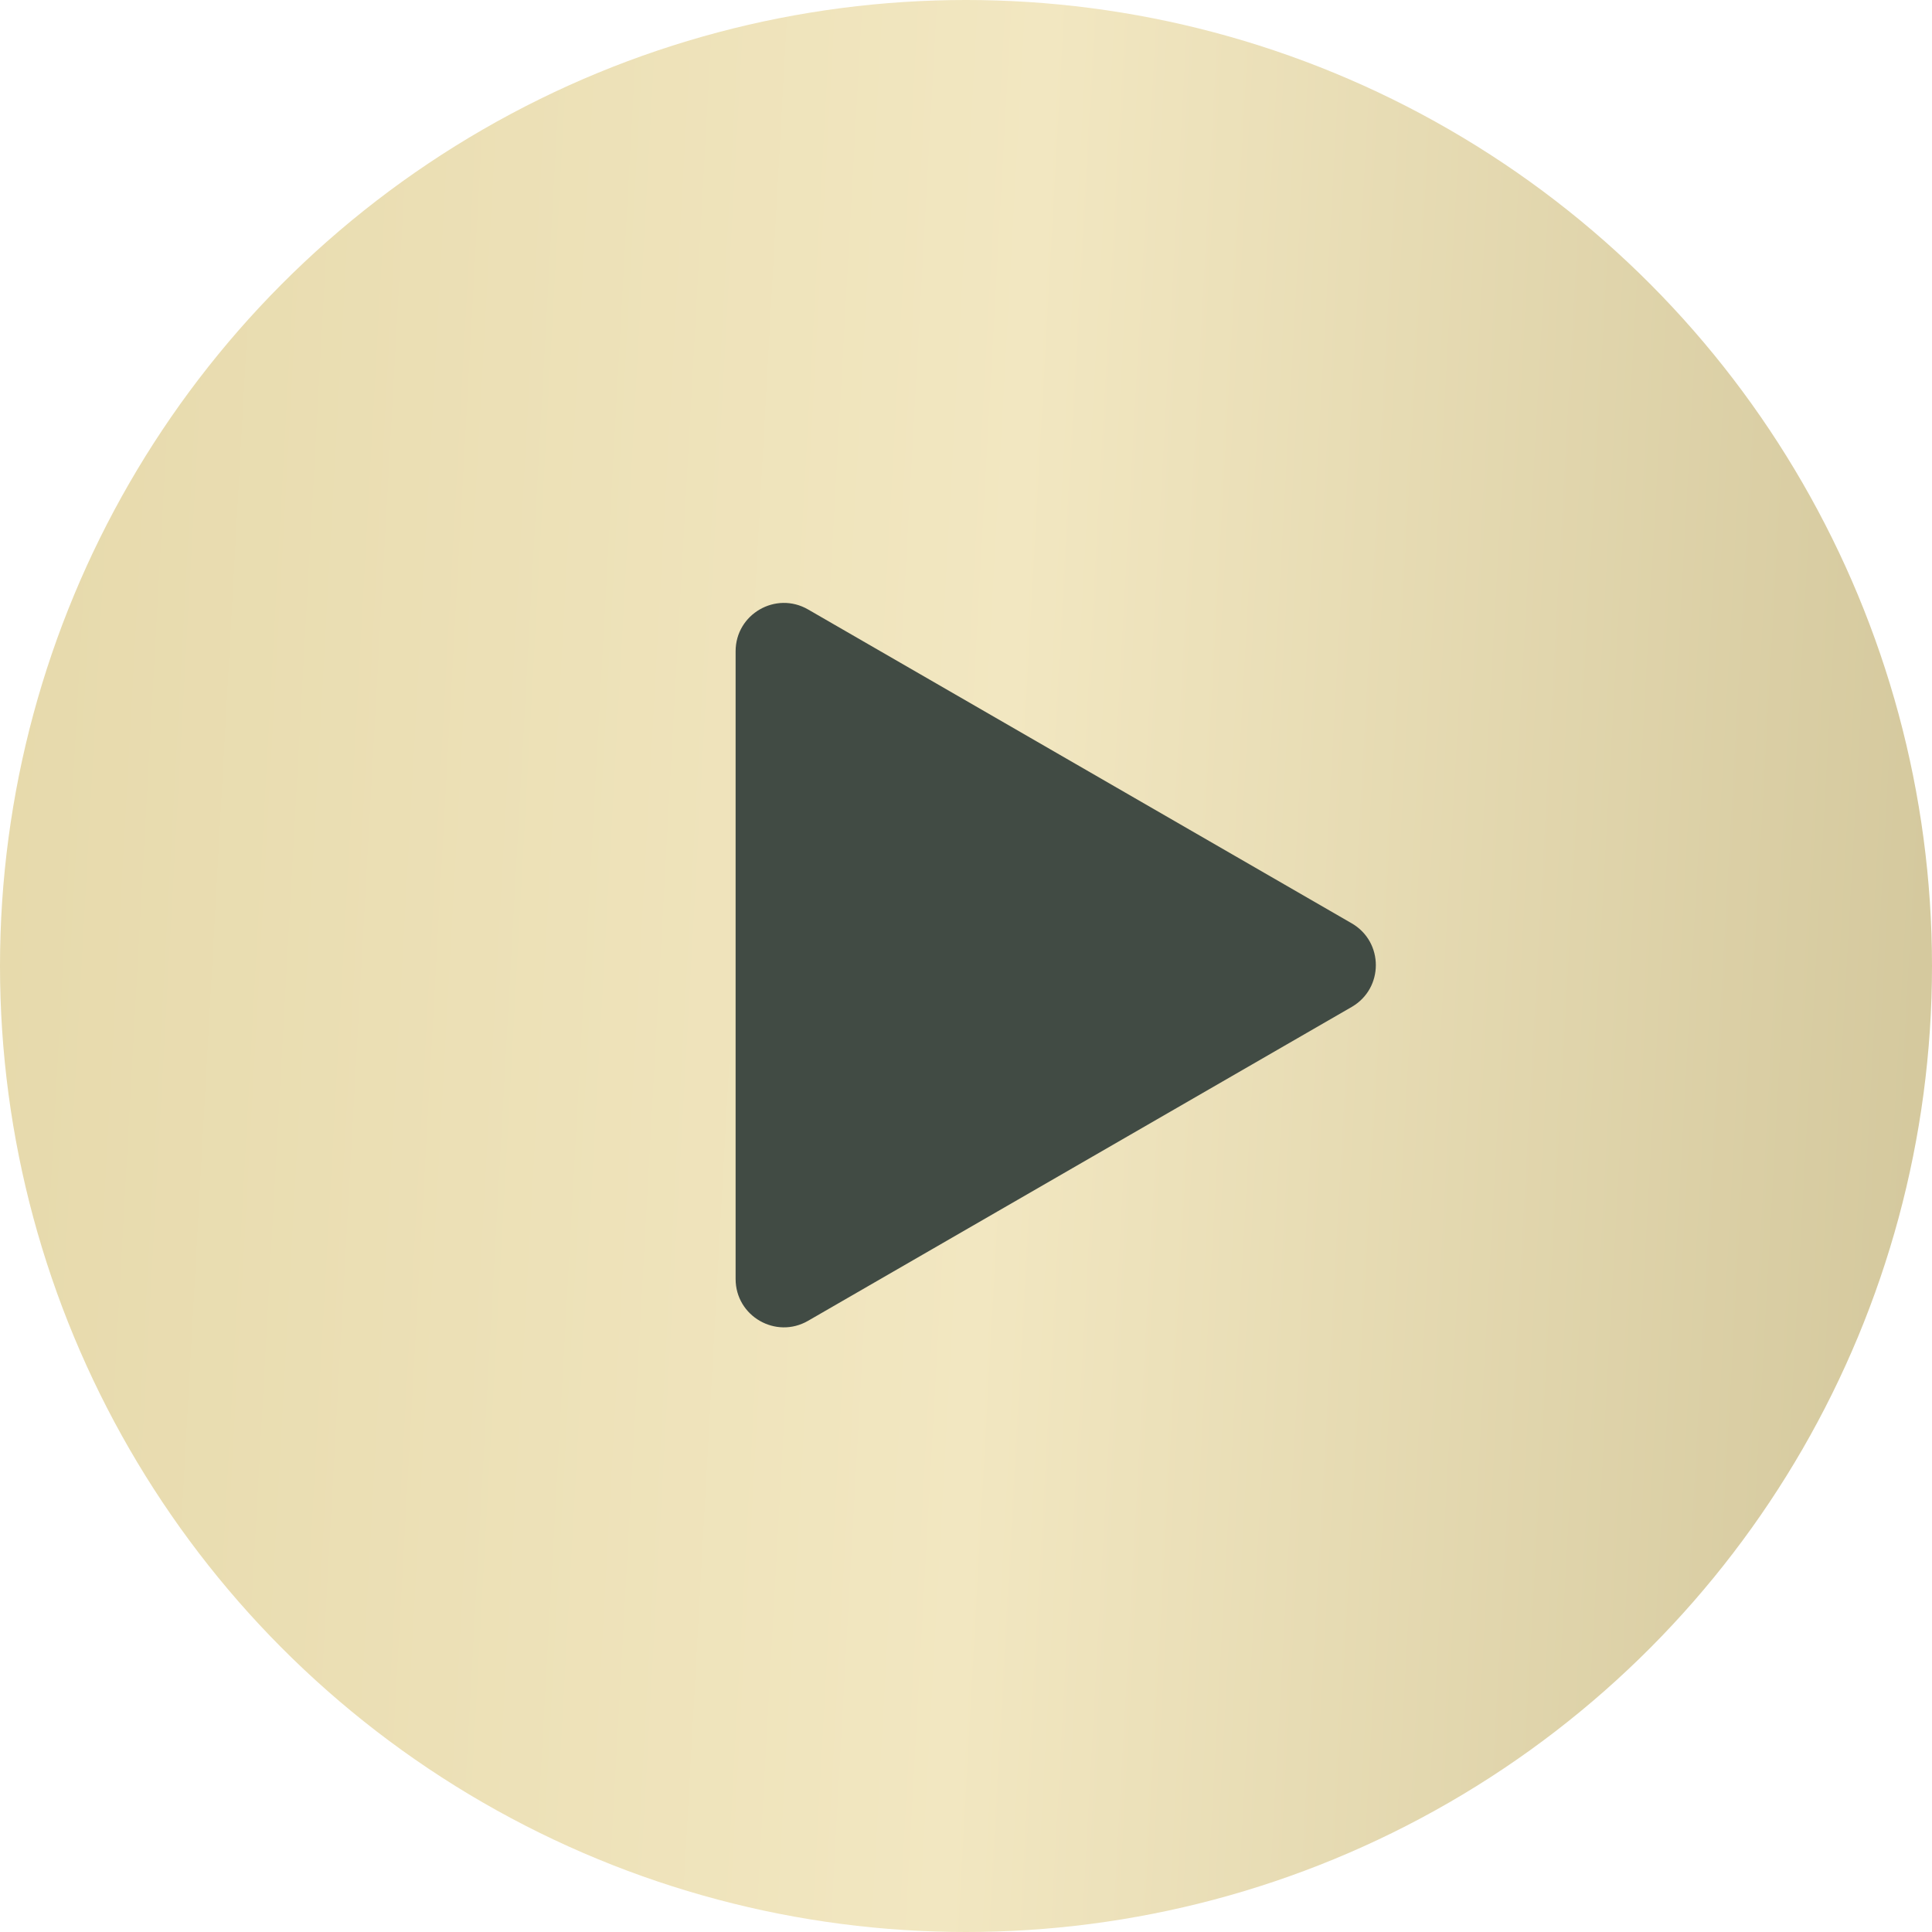
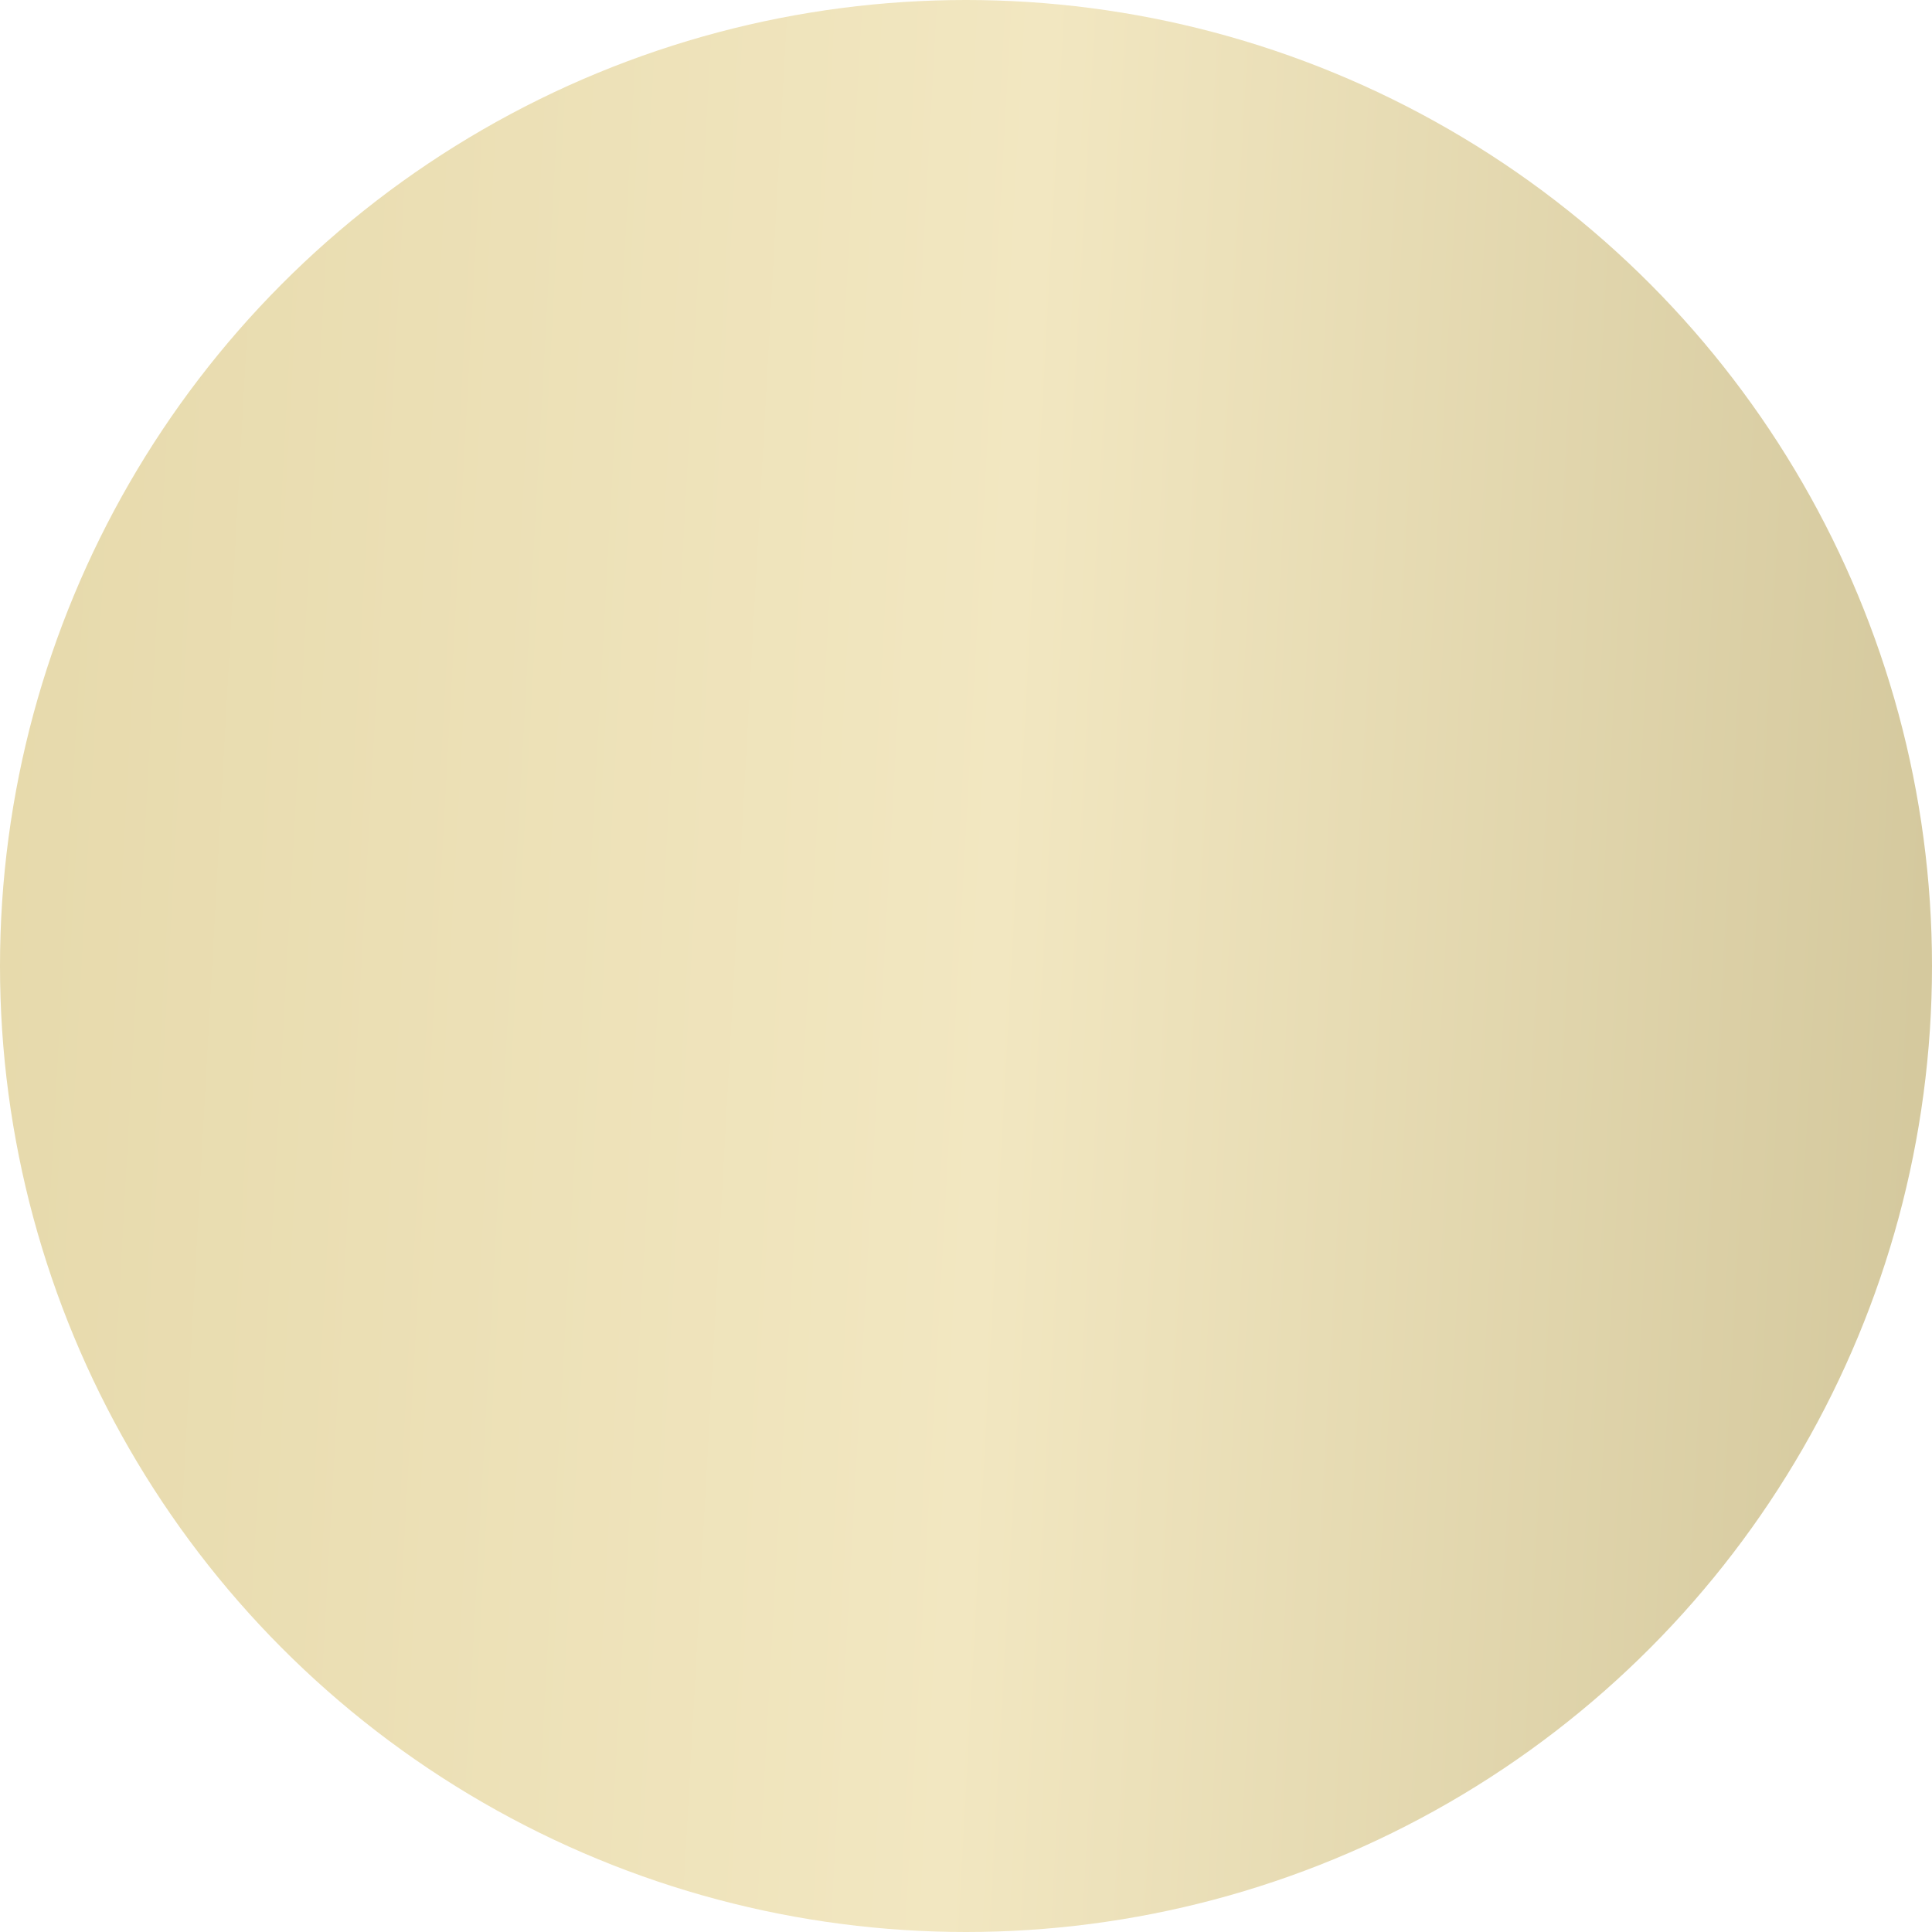
<svg xmlns="http://www.w3.org/2000/svg" width="40" height="40" viewBox="0 0 40 40" fill="none">
  <circle cx="20" cy="20" r="20" fill="url(#paint0_linear_50_738)" />
-   <path d="M15.23 13.484C15.23 12.714 16.063 12.233 16.73 12.618L27.985 19.116C28.652 19.501 28.652 20.463 27.985 20.848L16.73 27.346C16.063 27.731 15.23 27.25 15.23 26.48L15.23 13.484Z" fill="#414B44" />
  <defs>
    <linearGradient id="paint0_linear_50_738" x1="-7.99123e-07" y1="1.429" x2="44.576" y2="3.889" gradientUnits="userSpaceOnUse">
      <stop stop-color="#E6D9AB" />
      <stop offset="0.484" stop-color="#F2E7C1" />
      <stop offset="1" stop-color="#CFC397" />
    </linearGradient>
  </defs>
</svg>